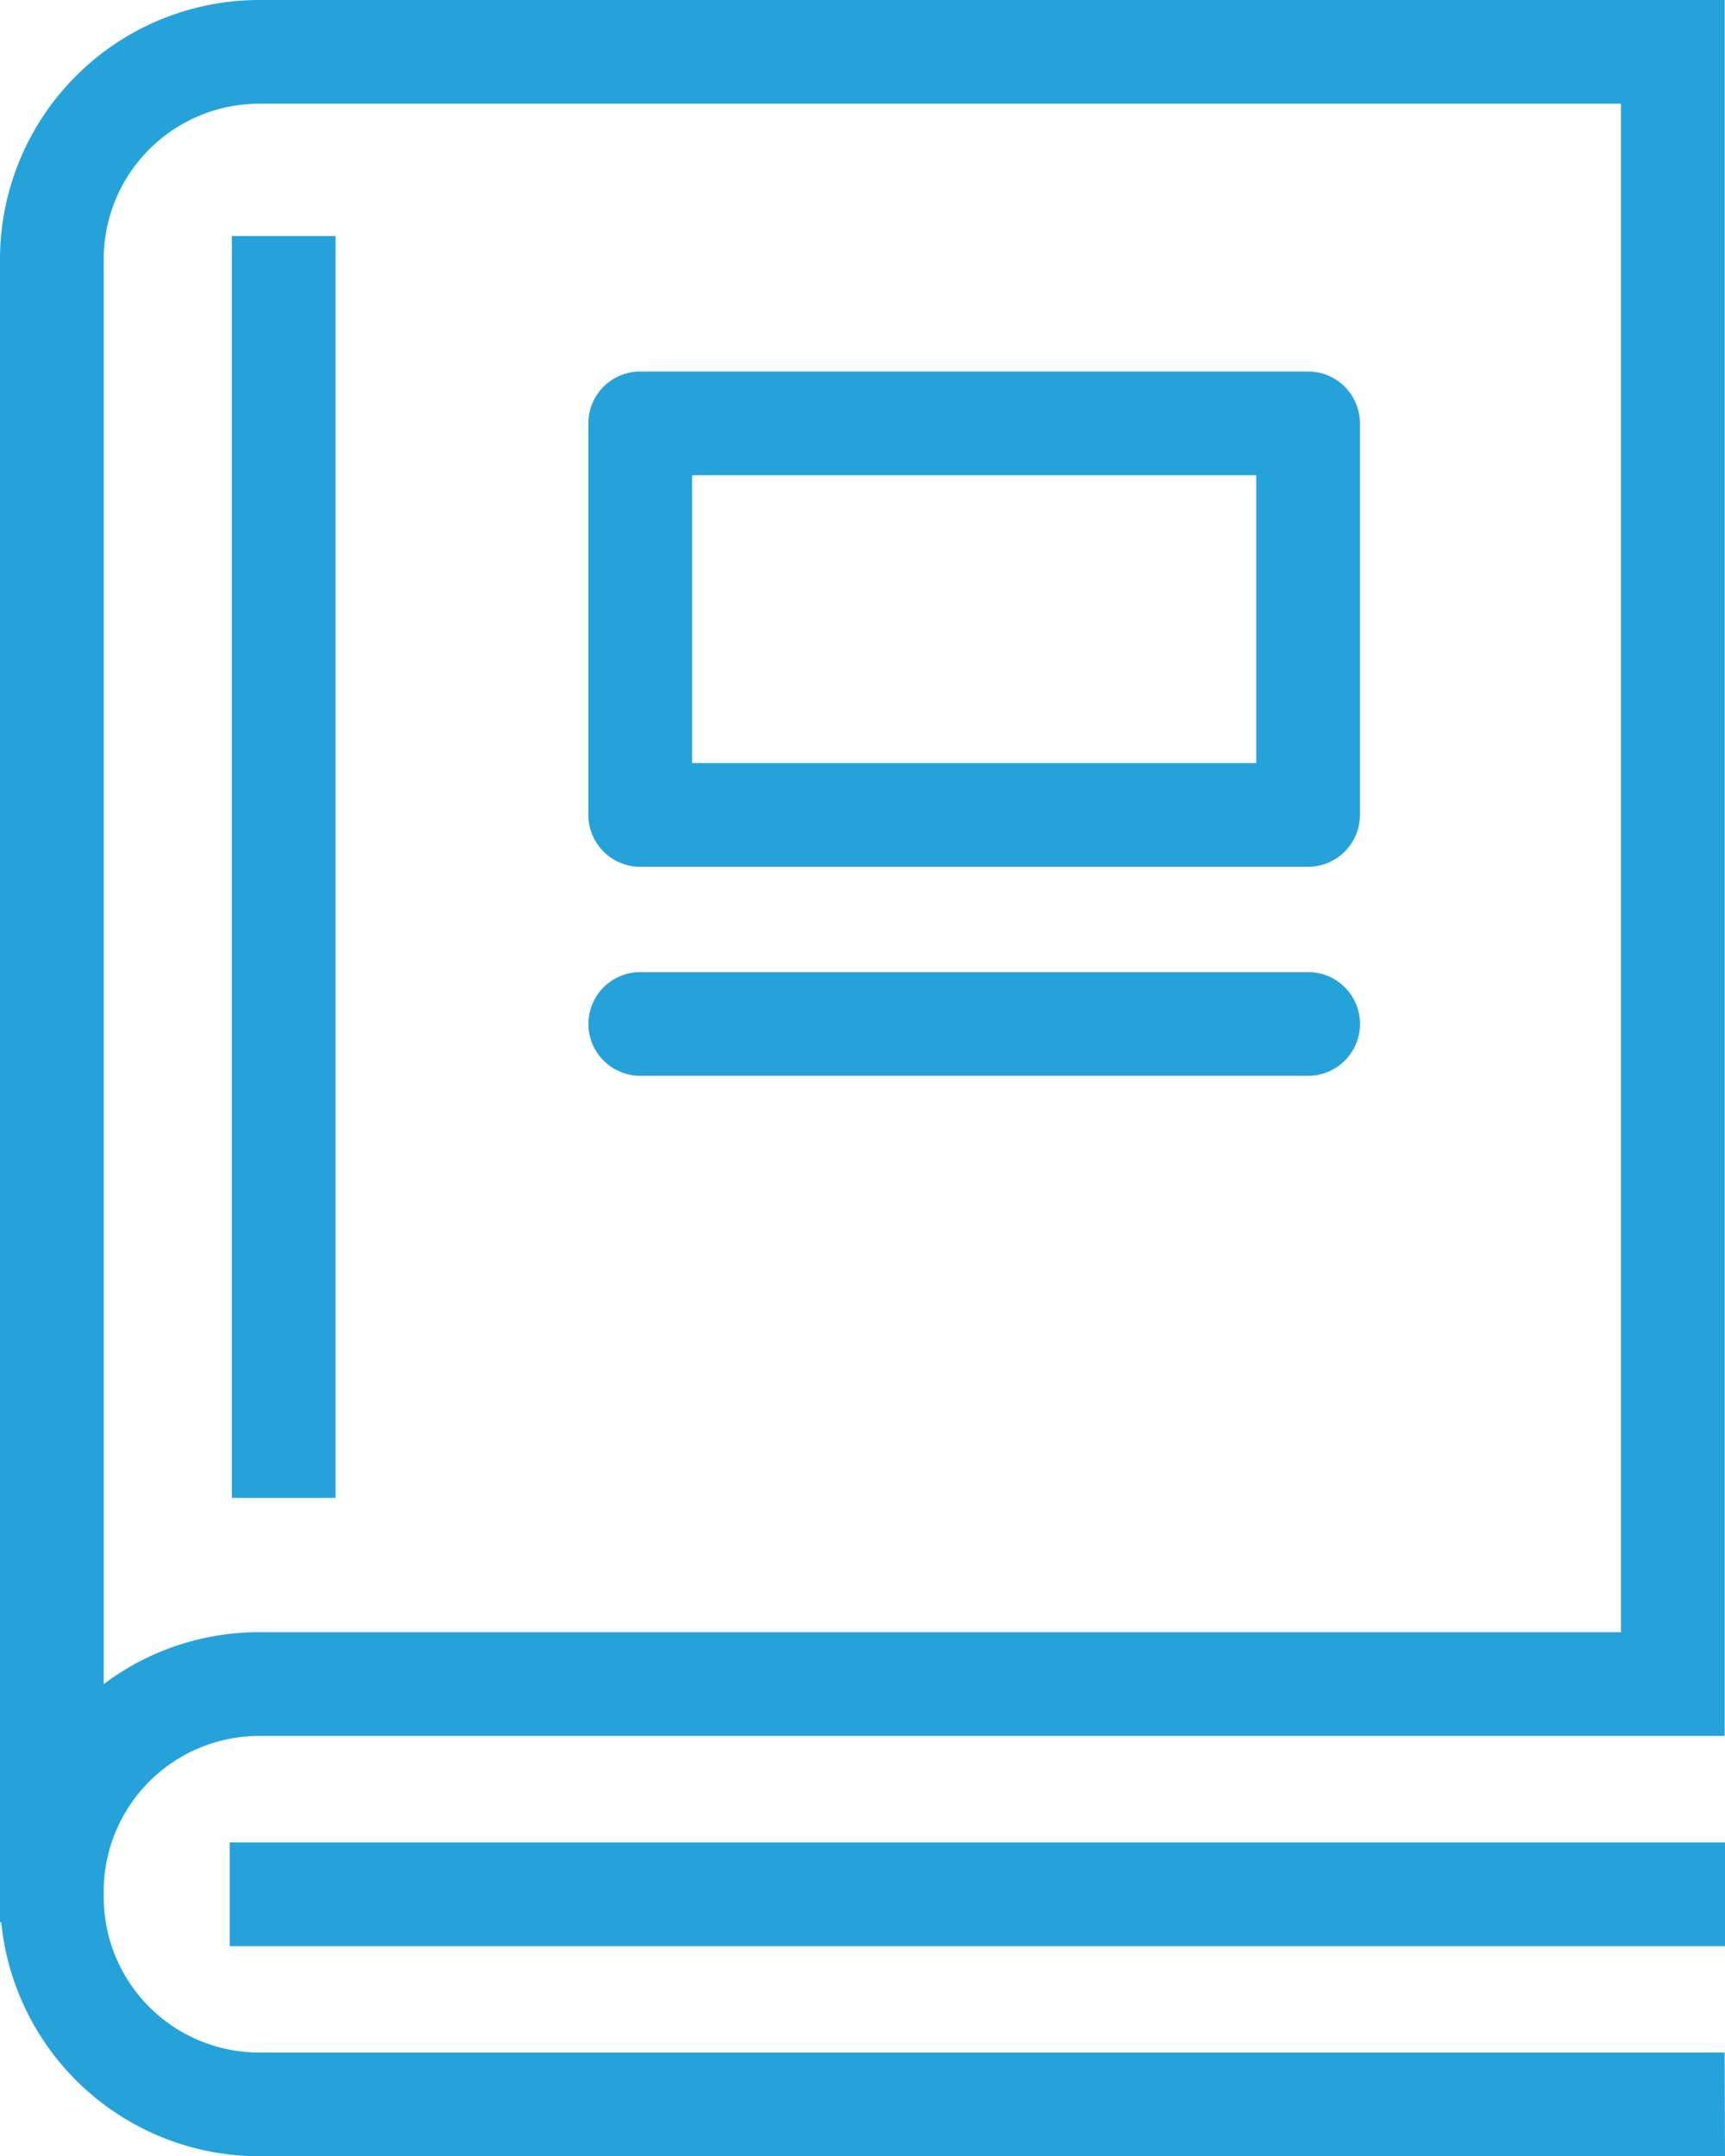
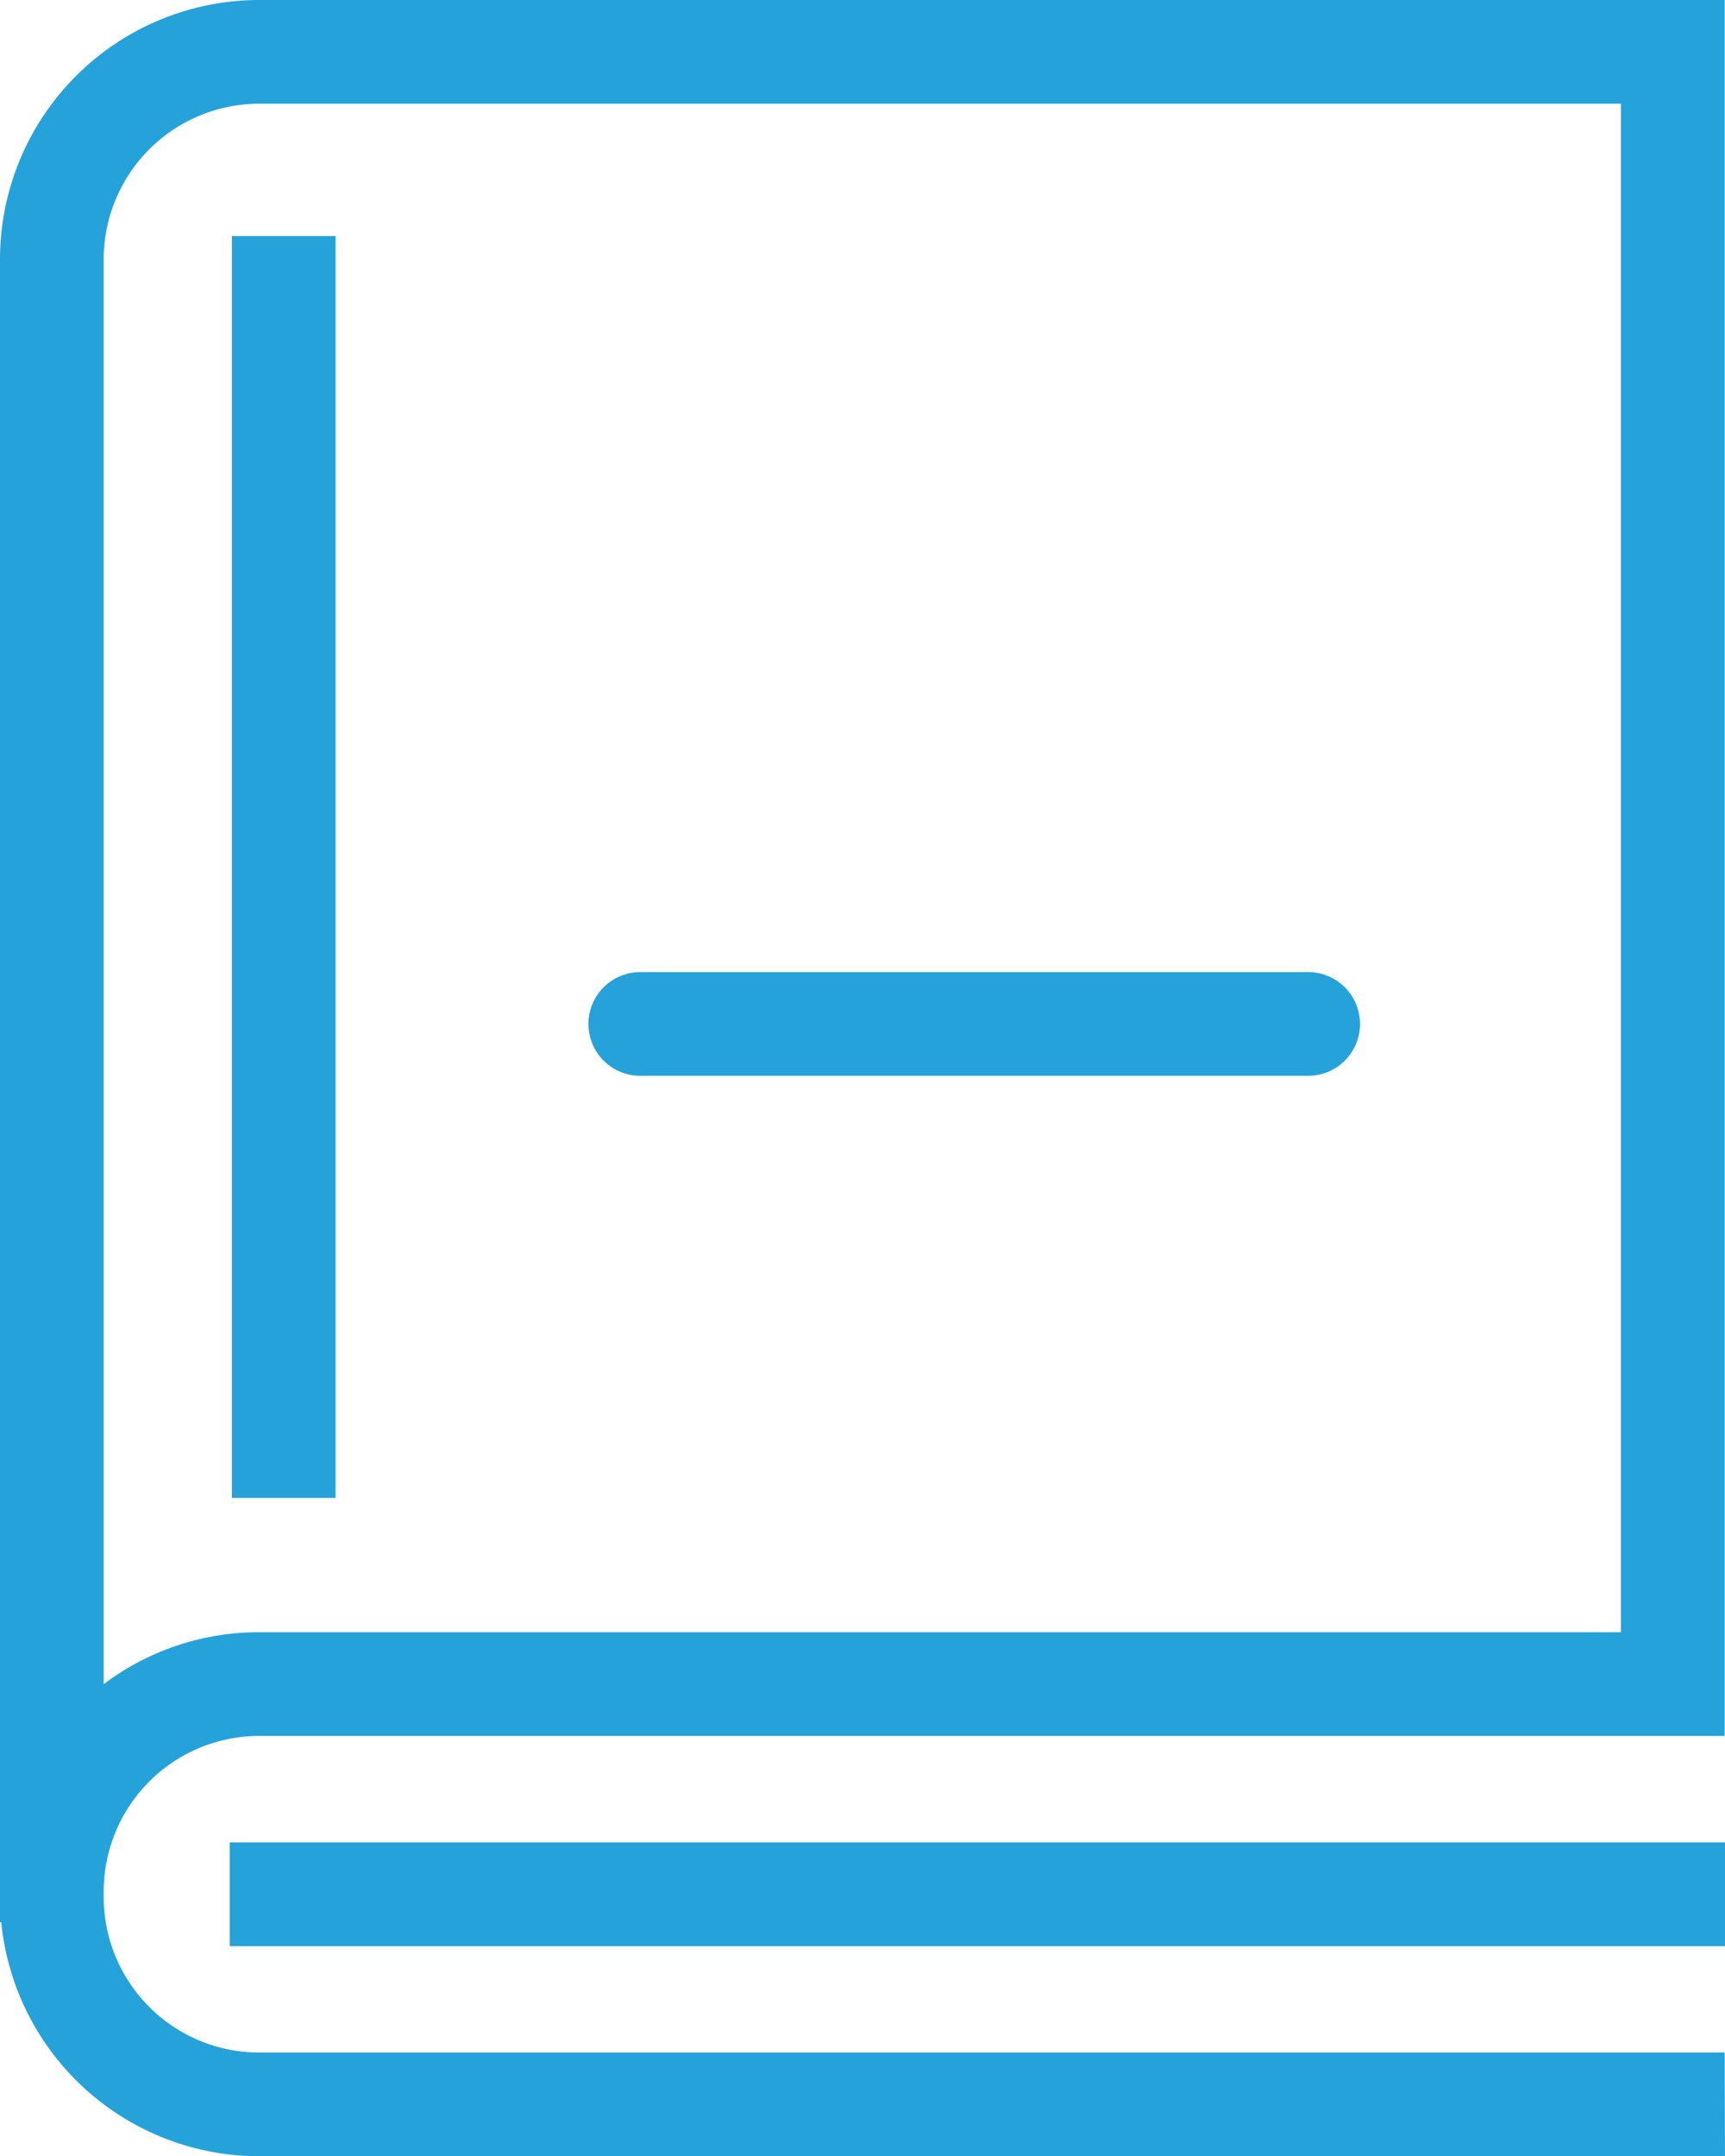
<svg xmlns="http://www.w3.org/2000/svg" width="24.953" height="31.186" viewBox="0 0 24.953 31.186">
  <defs>
    <clipPath id="a">
      <rect width="24.953" height="31.186" transform="translate(0 0)" fill="none" />
    </clipPath>
  </defs>
  <g transform="translate(0 0)">
    <path d="M.75,18.25H-.75V0H.75Z" transform="translate(4.104 3.414)" fill="#26a2db" />
    <g clip-path="url(#a)">
      <path d="M20.879.75H-.75V-.75H20.879Z" transform="translate(4.074 27.396)" fill="#26a2db" />
    </g>
-     <path d="M0-.75H9.661a.75.75,0,0,1,.75.75V5.663a.75.75,0,0,1-.75.75H0a.75.75,0,0,1-.75-.75V0A.75.75,0,0,1,0-.75ZM8.911.75H.75V4.913H8.911Z" transform="translate(9.261 6.123)" fill="#26a2db" />
    <path d="M9.661.75H0A.75.75,0,0,1-.75,0,.75.75,0,0,1,0-.75H9.661a.75.75,0,0,1,.75.75A.75.75,0,0,1,9.661.75Z" transform="translate(9.262 14.809)" fill="#26a2db" />
    <g clip-path="url(#a)">
      <path d="M24.953,31.185H3.748A3.753,3.753,0,0,1,.018,27.8H0V3.748A3.752,3.752,0,0,1,3.748,0h21.2V25.106H3.748A2.251,2.251,0,0,0,1.5,27.354v.083a2.251,2.251,0,0,0,2.248,2.248h21.2ZM3.748,1.5A2.251,2.251,0,0,0,1.5,3.748V24.357a3.728,3.728,0,0,1,2.248-.751h19.7V1.5Z" fill="#26a2db" />
    </g>
  </g>
</svg>